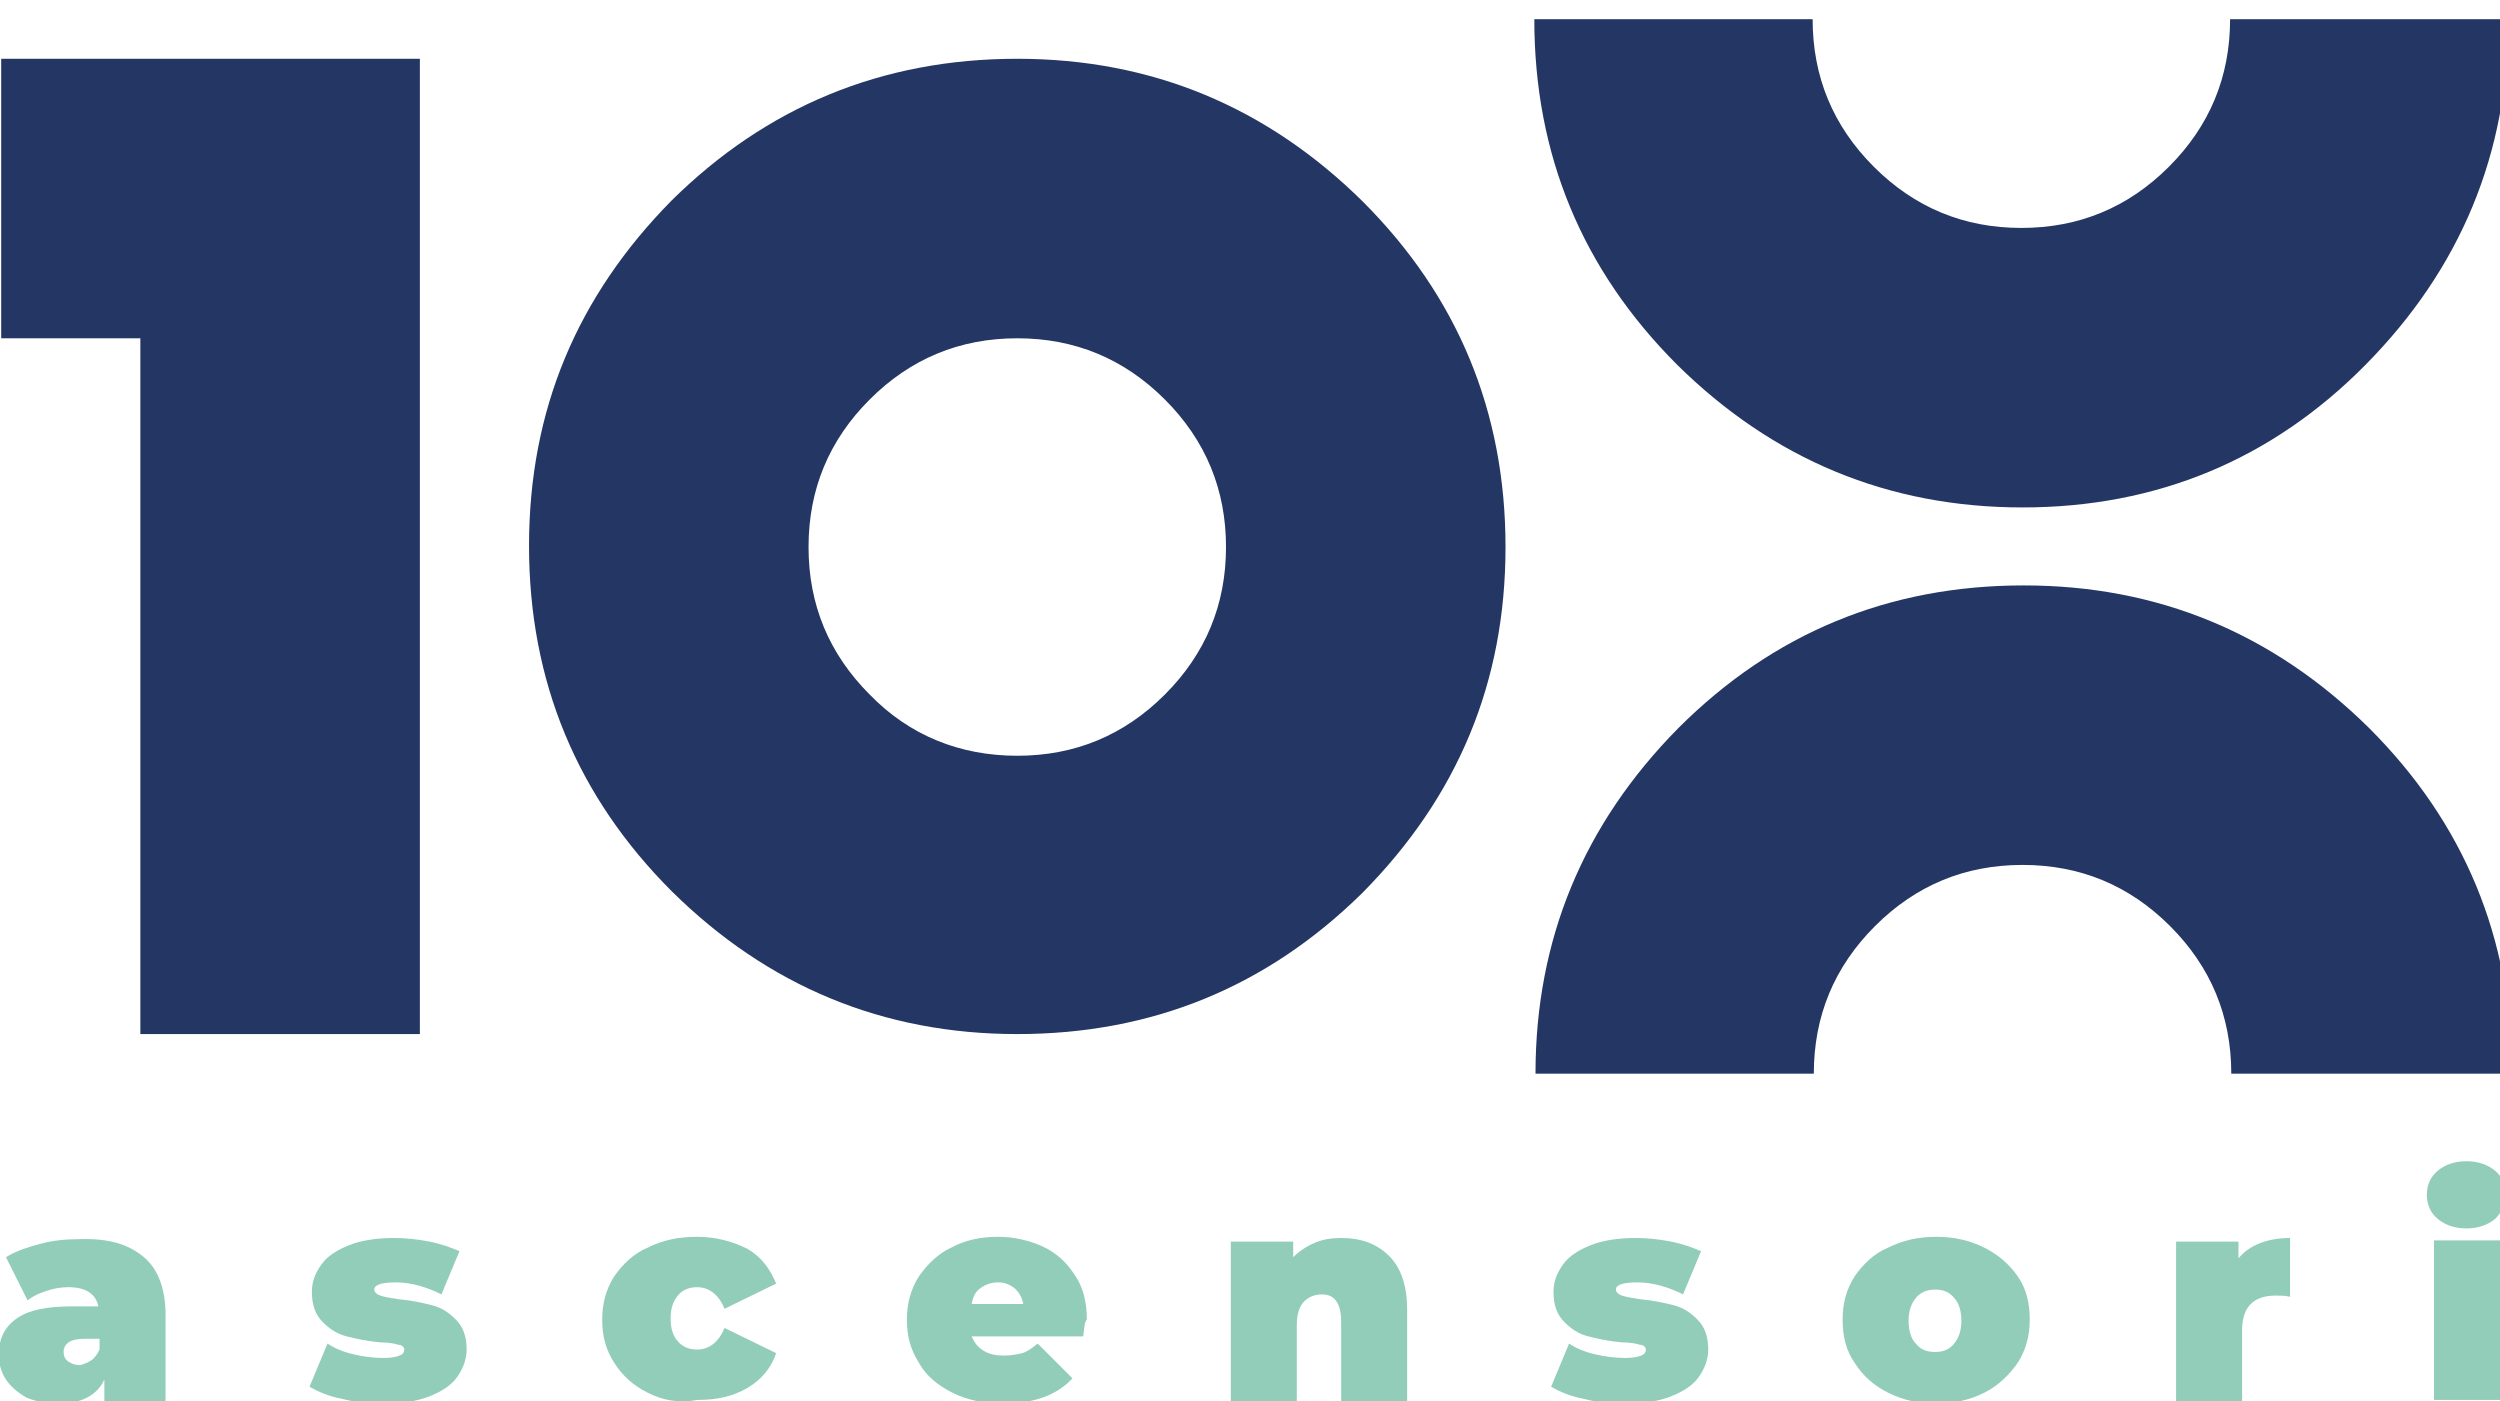
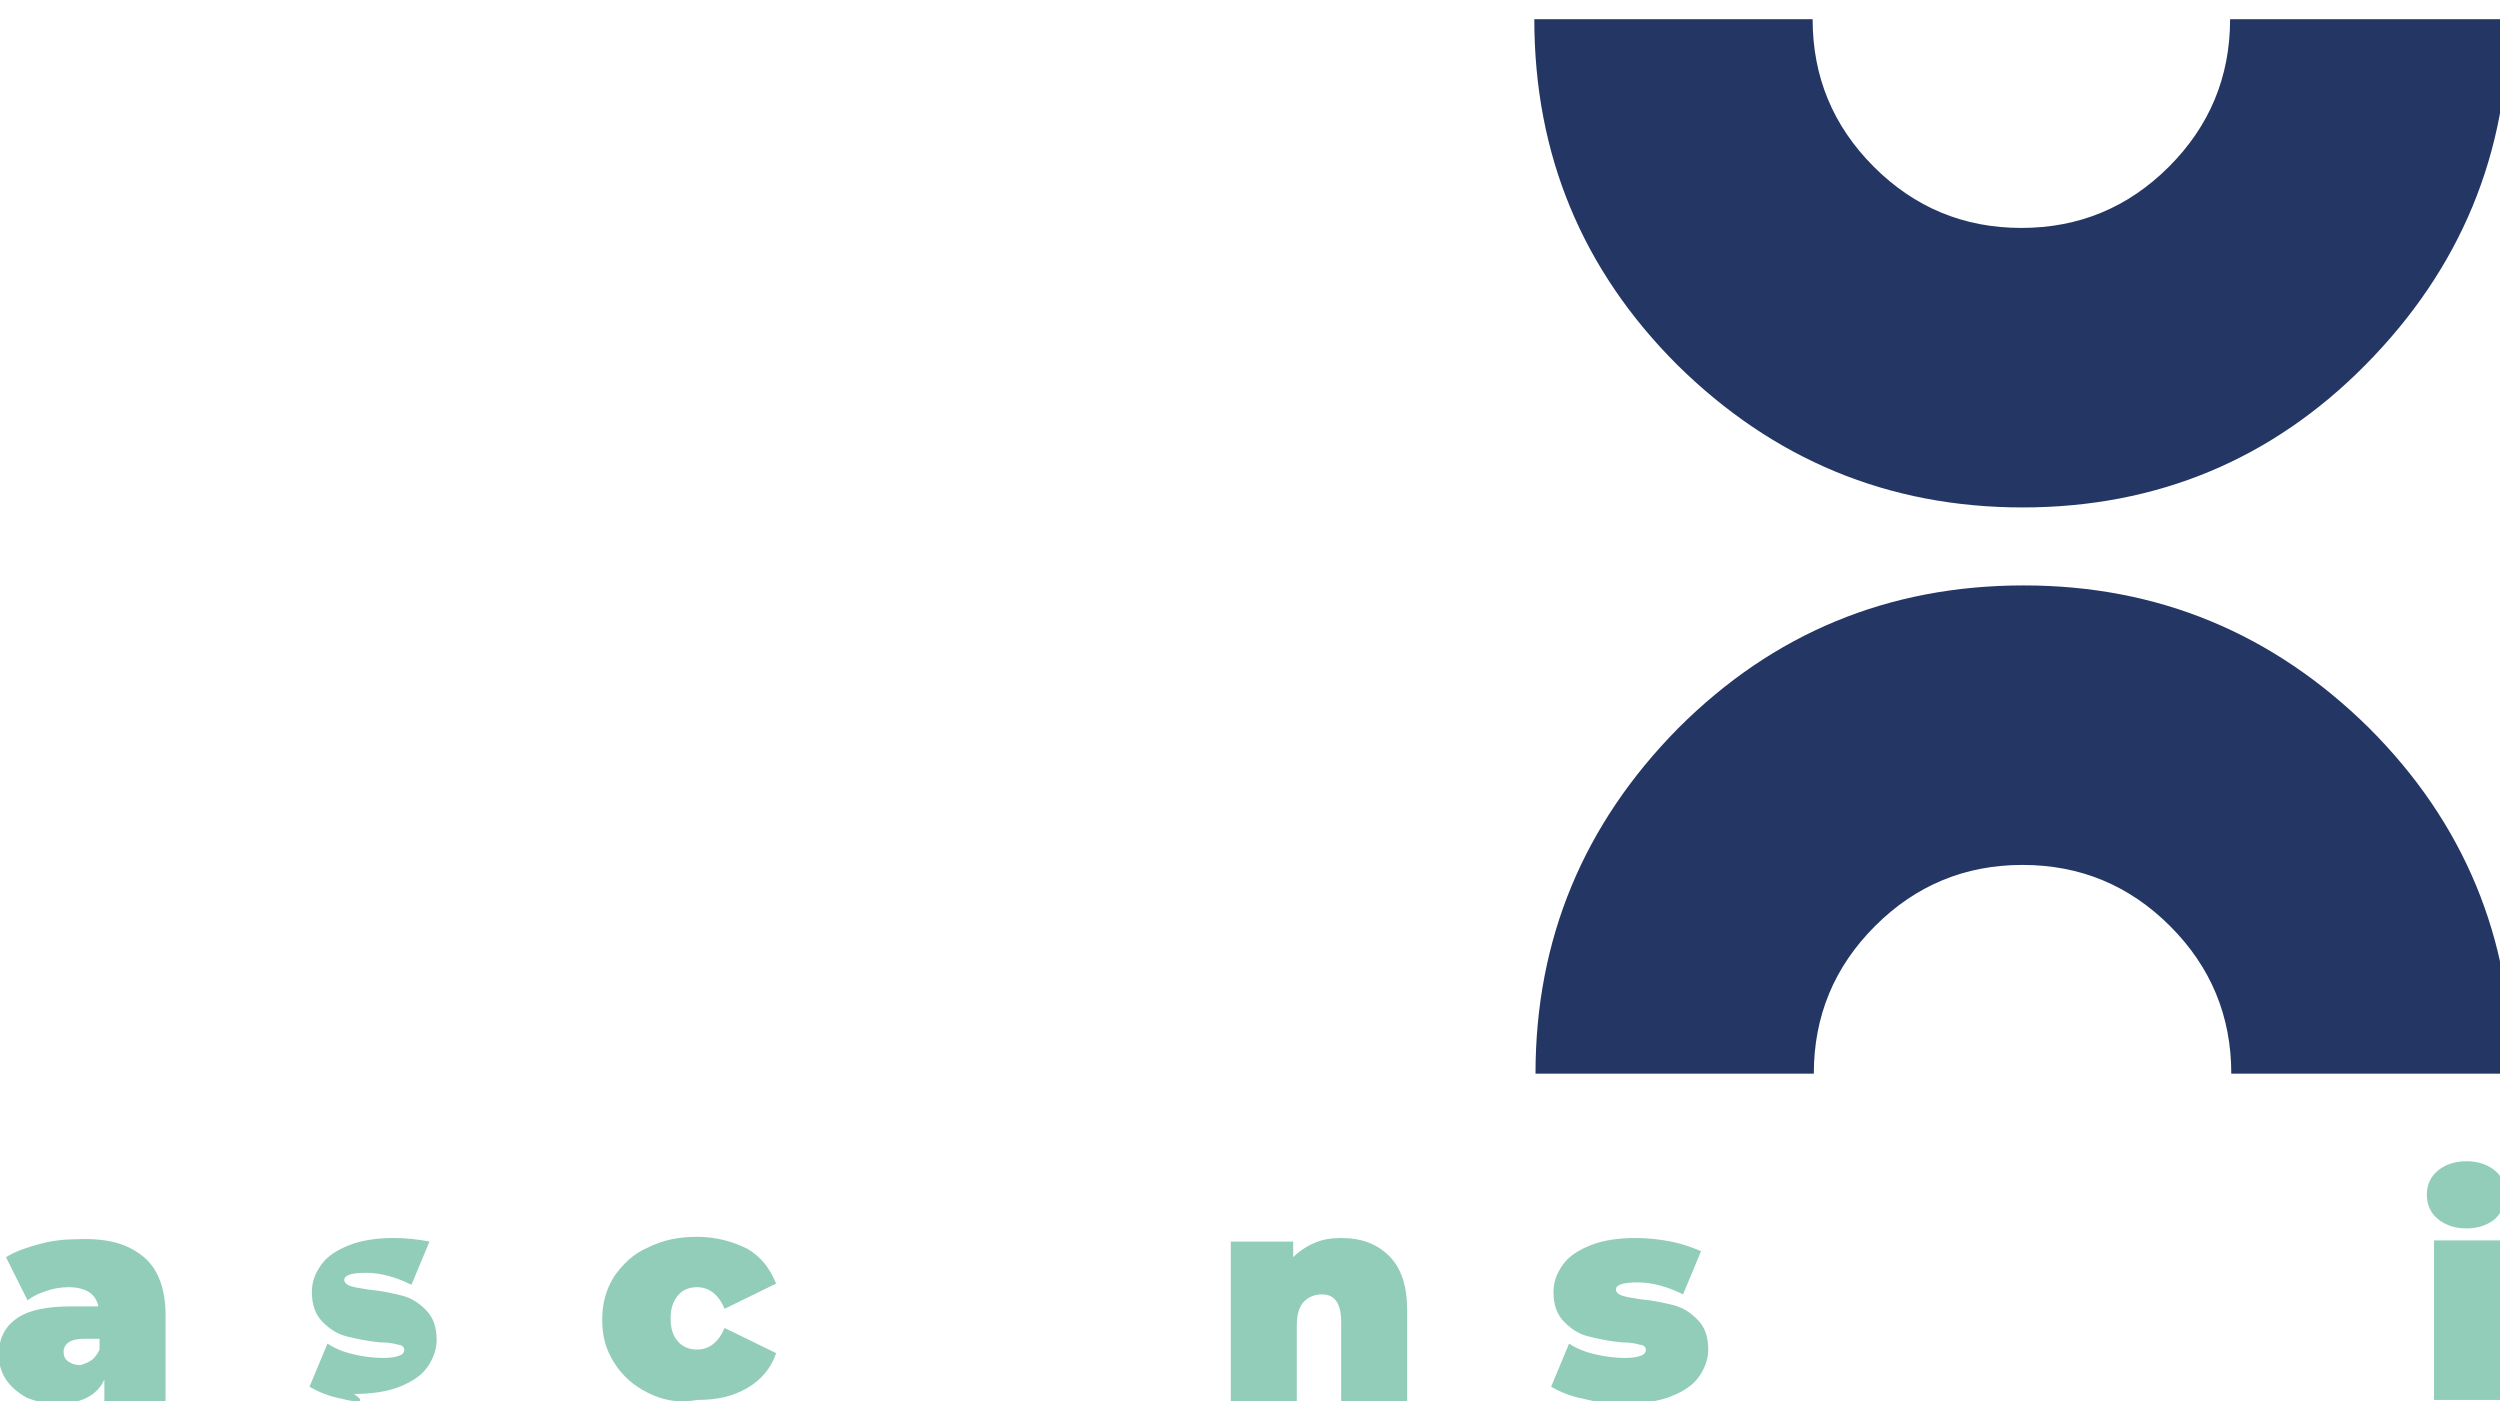
<svg xmlns="http://www.w3.org/2000/svg" id="Livello_1" x="0px" y="0px" viewBox="0 0 208.4 116.8" style="enable-background:new 0 0 208.4 116.8;" xml:space="preserve">
  <style type="text/css"> .st0{fill:#243664;} .st1{fill:#91CDB8;} </style>
  <g>
-     <path class="st0" d="M35,86.2H11.7V28.2H0.1V4.9H35V86.2z" />
-     <path class="st0" d="M84.8,86.2c-11.2,0-20.8-4-28.8-11.9c-7.9-7.9-11.9-17.5-11.9-28.8s4-20.8,11.9-28.8 C63.9,8.9,73.5,4.9,84.8,4.9c11.2,0,20.8,4,28.8,11.9c7.9,7.9,11.9,17.5,11.9,28.8s-4,20.8-11.9,28.8C105.6,82.3,96,86.2,84.8,86.2 z M84.8,63c4.8,0,8.9-1.7,12.3-5.1c3.4-3.4,5.1-7.5,5.1-12.3s-1.7-8.9-5.1-12.3c-3.4-3.4-7.5-5.1-12.3-5.1c-4.8,0-8.9,1.7-12.3,5.1 c-3.4,3.4-5.1,7.5-5.1,12.3s1.7,8.9,5.1,12.3C75.8,61.3,80,63,84.8,63z" />
    <path class="st0" d="M180.9,77.2c-3.4-3.4-7.5-5.1-12.3-5.1c-4.8,0-8.9,1.7-12.3,5.1c-3.4,3.4-5.1,7.5-5.1,12.3h-23.2 c0-11.2,4-20.8,11.9-28.8c7.9-7.9,17.5-11.9,28.8-11.9c11.2,0,20.8,4,28.8,11.9c7.9,7.9,11.9,17.5,11.9,28.8H186 C186,84.7,184.3,80.6,180.9,77.2z" />
    <path class="st0" d="M168.6,42.3c-11.2,0-20.8-4-28.8-11.9c-7.9-7.9-11.9-17.5-11.9-28.8h23.2c0,4.8,1.7,8.9,5.1,12.3 c3.4,3.4,7.5,5.1,12.3,5.1c4.8,0,8.9-1.7,12.3-5.1c3.4-3.4,5.1-7.5,5.1-12.3h23.2c0,11.2-4,20.8-11.9,28.8 C189.4,38.3,179.8,42.3,168.6,42.3z" />
    <g>
      <path class="st1" d="M12,104.8c1.2,1,1.8,2.7,1.8,4.8v7.2H8.7V115c-0.6,1.3-1.9,2-3.8,2c-1.1,0-2-0.2-2.7-0.5 c-0.7-0.4-1.3-0.9-1.7-1.5c-0.4-0.6-0.6-1.3-0.6-2.1c0-1.3,0.5-2.3,1.5-3c1-0.7,2.5-1,4.6-1h2.2c-0.2-1-1-1.6-2.5-1.6 c-0.6,0-1.2,0.1-1.8,0.3c-0.6,0.2-1.1,0.4-1.6,0.8l-1.8-3.6c0.8-0.5,1.7-0.8,2.8-1.1s2.2-0.4,3.2-0.4C9,103.2,10.7,103.7,12,104.8 z M7.6,113.4c0.3-0.2,0.5-0.5,0.7-0.9v-0.9H7c-1.1,0-1.7,0.4-1.7,1.1c0,0.3,0.1,0.6,0.4,0.8s0.6,0.3,1,0.3 C7,113.7,7.3,113.6,7.6,113.4z" />
-       <path class="st1" d="M28.5,116.6c-1.1-0.2-2-0.6-2.7-1l1.5-3.6c0.6,0.4,1.3,0.7,2.2,0.9c0.8,0.2,1.7,0.3,2.5,0.3 c0.6,0,1.1-0.1,1.3-0.2c0.3-0.1,0.4-0.3,0.4-0.5c0-0.2-0.2-0.4-0.5-0.4c-0.3-0.1-0.8-0.2-1.5-0.2c-1.1-0.1-2-0.3-2.8-0.5 c-0.8-0.2-1.4-0.6-2-1.2c-0.6-0.6-0.9-1.4-0.9-2.5c0-0.9,0.3-1.6,0.8-2.3c0.5-0.7,1.3-1.2,2.3-1.6c1-0.4,2.3-0.6,3.7-0.6 c1,0,2,0.1,3,0.3c1,0.2,1.8,0.5,2.5,0.8l-1.5,3.6c-1.2-0.6-2.5-1-3.8-1c-1.2,0-1.8,0.2-1.8,0.6c0,0.2,0.2,0.4,0.5,0.5 c0.3,0.1,0.8,0.2,1.5,0.3c1.1,0.1,2,0.3,2.8,0.5c0.8,0.2,1.4,0.6,2,1.2c0.6,0.6,0.9,1.4,0.9,2.5c0,0.8-0.3,1.6-0.8,2.3 s-1.3,1.2-2.3,1.6c-1,0.4-2.3,0.6-3.8,0.6C30.7,117,29.6,116.9,28.5,116.6z" />
+       <path class="st1" d="M28.5,116.6c-1.1-0.2-2-0.6-2.7-1l1.5-3.6c0.6,0.4,1.3,0.7,2.2,0.9c0.8,0.2,1.7,0.3,2.5,0.3 c0.6,0,1.1-0.1,1.3-0.2c0.3-0.1,0.4-0.3,0.4-0.5c0-0.2-0.2-0.4-0.5-0.4c-0.3-0.1-0.8-0.2-1.5-0.2c-1.1-0.1-2-0.3-2.8-0.5 c-0.8-0.2-1.4-0.6-2-1.2c-0.6-0.6-0.9-1.4-0.9-2.5c0-0.9,0.3-1.6,0.8-2.3c0.5-0.7,1.3-1.2,2.3-1.6c1-0.4,2.3-0.6,3.7-0.6 c1,0,2,0.1,3,0.3l-1.5,3.6c-1.2-0.6-2.5-1-3.8-1c-1.2,0-1.8,0.2-1.8,0.6c0,0.2,0.2,0.4,0.5,0.5 c0.3,0.1,0.8,0.2,1.5,0.3c1.1,0.1,2,0.3,2.8,0.5c0.8,0.2,1.4,0.6,2,1.2c0.6,0.6,0.9,1.4,0.9,2.5c0,0.8-0.3,1.6-0.8,2.3 s-1.3,1.2-2.3,1.6c-1,0.4-2.3,0.6-3.8,0.6C30.7,117,29.6,116.9,28.5,116.6z" />
      <path class="st1" d="M54,116.1c-1.2-0.6-2.1-1.4-2.8-2.5c-0.7-1.1-1-2.2-1-3.6c0-1.3,0.3-2.5,1-3.6c0.7-1,1.6-1.9,2.8-2.4 c1.2-0.6,2.5-0.9,4.1-0.9c1.6,0,3,0.4,4.2,1c1.2,0.7,1.9,1.7,2.4,2.9l-4.3,2.1c-0.5-1.2-1.3-1.8-2.3-1.8c-0.6,0-1.2,0.2-1.6,0.7 c-0.4,0.5-0.6,1.1-0.6,1.9c0,0.8,0.2,1.5,0.6,1.9c0.4,0.5,1,0.7,1.6,0.7c1,0,1.8-0.6,2.3-1.8l4.3,2.1c-0.4,1.2-1.2,2.2-2.4,2.9 c-1.2,0.7-2.5,1-4.2,1C56.5,117,55.2,116.7,54,116.1z" />
-       <path class="st1" d="M90.3,111.4h-9.3c0.2,0.5,0.5,0.9,1,1.2c0.5,0.3,1,0.4,1.7,0.4c0.6,0,1.1-0.1,1.5-0.2 c0.4-0.1,0.8-0.4,1.3-0.8l2.9,2.9c-1.3,1.4-3.2,2.1-5.8,2.1c-1.6,0-3-0.3-4.2-0.9s-2.2-1.4-2.8-2.5c-0.7-1.1-1-2.2-1-3.6 c0-1.3,0.3-2.5,1-3.6c0.7-1,1.6-1.9,2.7-2.4c1.1-0.6,2.4-0.9,3.9-0.9c1.3,0,2.6,0.3,3.7,0.8c1.1,0.5,2,1.3,2.7,2.4 c0.7,1,1,2.3,1,3.7C90.4,110.2,90.4,110.6,90.3,111.4z M81.7,107.4c-0.4,0.3-0.6,0.7-0.7,1.3h4.3c-0.1-0.6-0.4-1-0.7-1.3 c-0.4-0.3-0.8-0.5-1.4-0.5S82.1,107.1,81.7,107.4z" />
      <path class="st1" d="M115.8,104.7c1,1,1.5,2.5,1.5,4.5v7.6h-5.5v-6.6c0-1.5-0.5-2.3-1.6-2.3c-0.6,0-1.1,0.2-1.5,0.6 c-0.4,0.4-0.6,1.1-0.6,2v6.3h-5.5v-13.3h5.2v1.3c0.5-0.5,1.1-0.9,1.8-1.2c0.7-0.3,1.4-0.4,2.2-0.4 C113.5,103.2,114.8,103.7,115.8,104.7z" />
      <path class="st1" d="M132,116.6c-1.1-0.2-2-0.6-2.7-1l1.5-3.6c0.6,0.4,1.3,0.7,2.2,0.9c0.8,0.2,1.7,0.3,2.5,0.3 c0.6,0,1.1-0.1,1.3-0.2c0.3-0.1,0.4-0.3,0.4-0.5c0-0.2-0.2-0.4-0.5-0.4c-0.3-0.1-0.8-0.2-1.5-0.2c-1.1-0.1-2-0.3-2.8-0.5 c-0.8-0.2-1.4-0.6-2-1.2c-0.6-0.6-0.9-1.4-0.9-2.5c0-0.9,0.3-1.6,0.8-2.3c0.5-0.7,1.3-1.2,2.3-1.6c1-0.4,2.3-0.6,3.7-0.6 c1,0,2,0.1,3,0.3c1,0.2,1.8,0.5,2.5,0.8l-1.5,3.6c-1.2-0.6-2.5-1-3.8-1c-1.2,0-1.8,0.2-1.8,0.6c0,0.2,0.2,0.4,0.5,0.5 c0.3,0.1,0.8,0.2,1.5,0.3c1.1,0.1,2,0.3,2.8,0.5c0.8,0.2,1.4,0.6,2,1.2c0.6,0.6,0.9,1.4,0.9,2.5c0,0.8-0.3,1.6-0.8,2.3 c-0.5,0.7-1.3,1.2-2.3,1.6c-1,0.4-2.3,0.6-3.8,0.6C134.2,117,133.1,116.9,132,116.6z" />
-       <path class="st1" d="M157.4,116.1c-1.2-0.6-2.1-1.4-2.8-2.5c-0.7-1-1-2.2-1-3.6c0-1.3,0.3-2.5,1-3.6c0.7-1,1.6-1.9,2.8-2.4 c1.2-0.6,2.5-0.9,4-0.9c1.5,0,2.8,0.3,4,0.9c1.2,0.6,2.1,1.4,2.8,2.4c0.7,1,1,2.2,1,3.6c0,1.3-0.3,2.5-1,3.6 c-0.7,1-1.6,1.9-2.8,2.5c-1.2,0.6-2.5,0.9-4,0.9C159.9,117,158.6,116.7,157.4,116.1z M162.9,112c0.4-0.5,0.6-1.1,0.6-1.9 s-0.2-1.5-0.6-1.9c-0.4-0.5-0.9-0.7-1.6-0.7c-0.6,0-1.2,0.2-1.6,0.7c-0.4,0.5-0.6,1.1-0.6,1.9s0.2,1.5,0.6,1.9 c0.4,0.5,0.9,0.7,1.6,0.7C162,112.7,162.5,112.5,162.9,112z" />
-       <path class="st1" d="M190.9,103.2v4.9c-0.4-0.1-0.8-0.1-1.2-0.1c-1.9,0-2.8,1-2.8,2.9v5.9h-5.5v-13.3h5.2v1.4 C187.5,103.8,189,103.2,190.9,103.2z" />
      <path class="st1" d="M203.2,101.6c-0.6-0.5-0.9-1.2-0.9-2s0.3-1.5,0.9-2c0.6-0.5,1.4-0.8,2.4-0.8c1,0,1.8,0.3,2.4,0.8 c0.6,0.5,0.9,1.2,0.9,1.9c0,0.8-0.3,1.5-0.9,2.1c-0.6,0.5-1.4,0.8-2.4,0.8C204.6,102.4,203.8,102.1,203.2,101.6z M202.9,103.4h5.5 v13.3h-5.5V103.4z" />
    </g>
  </g>
</svg>